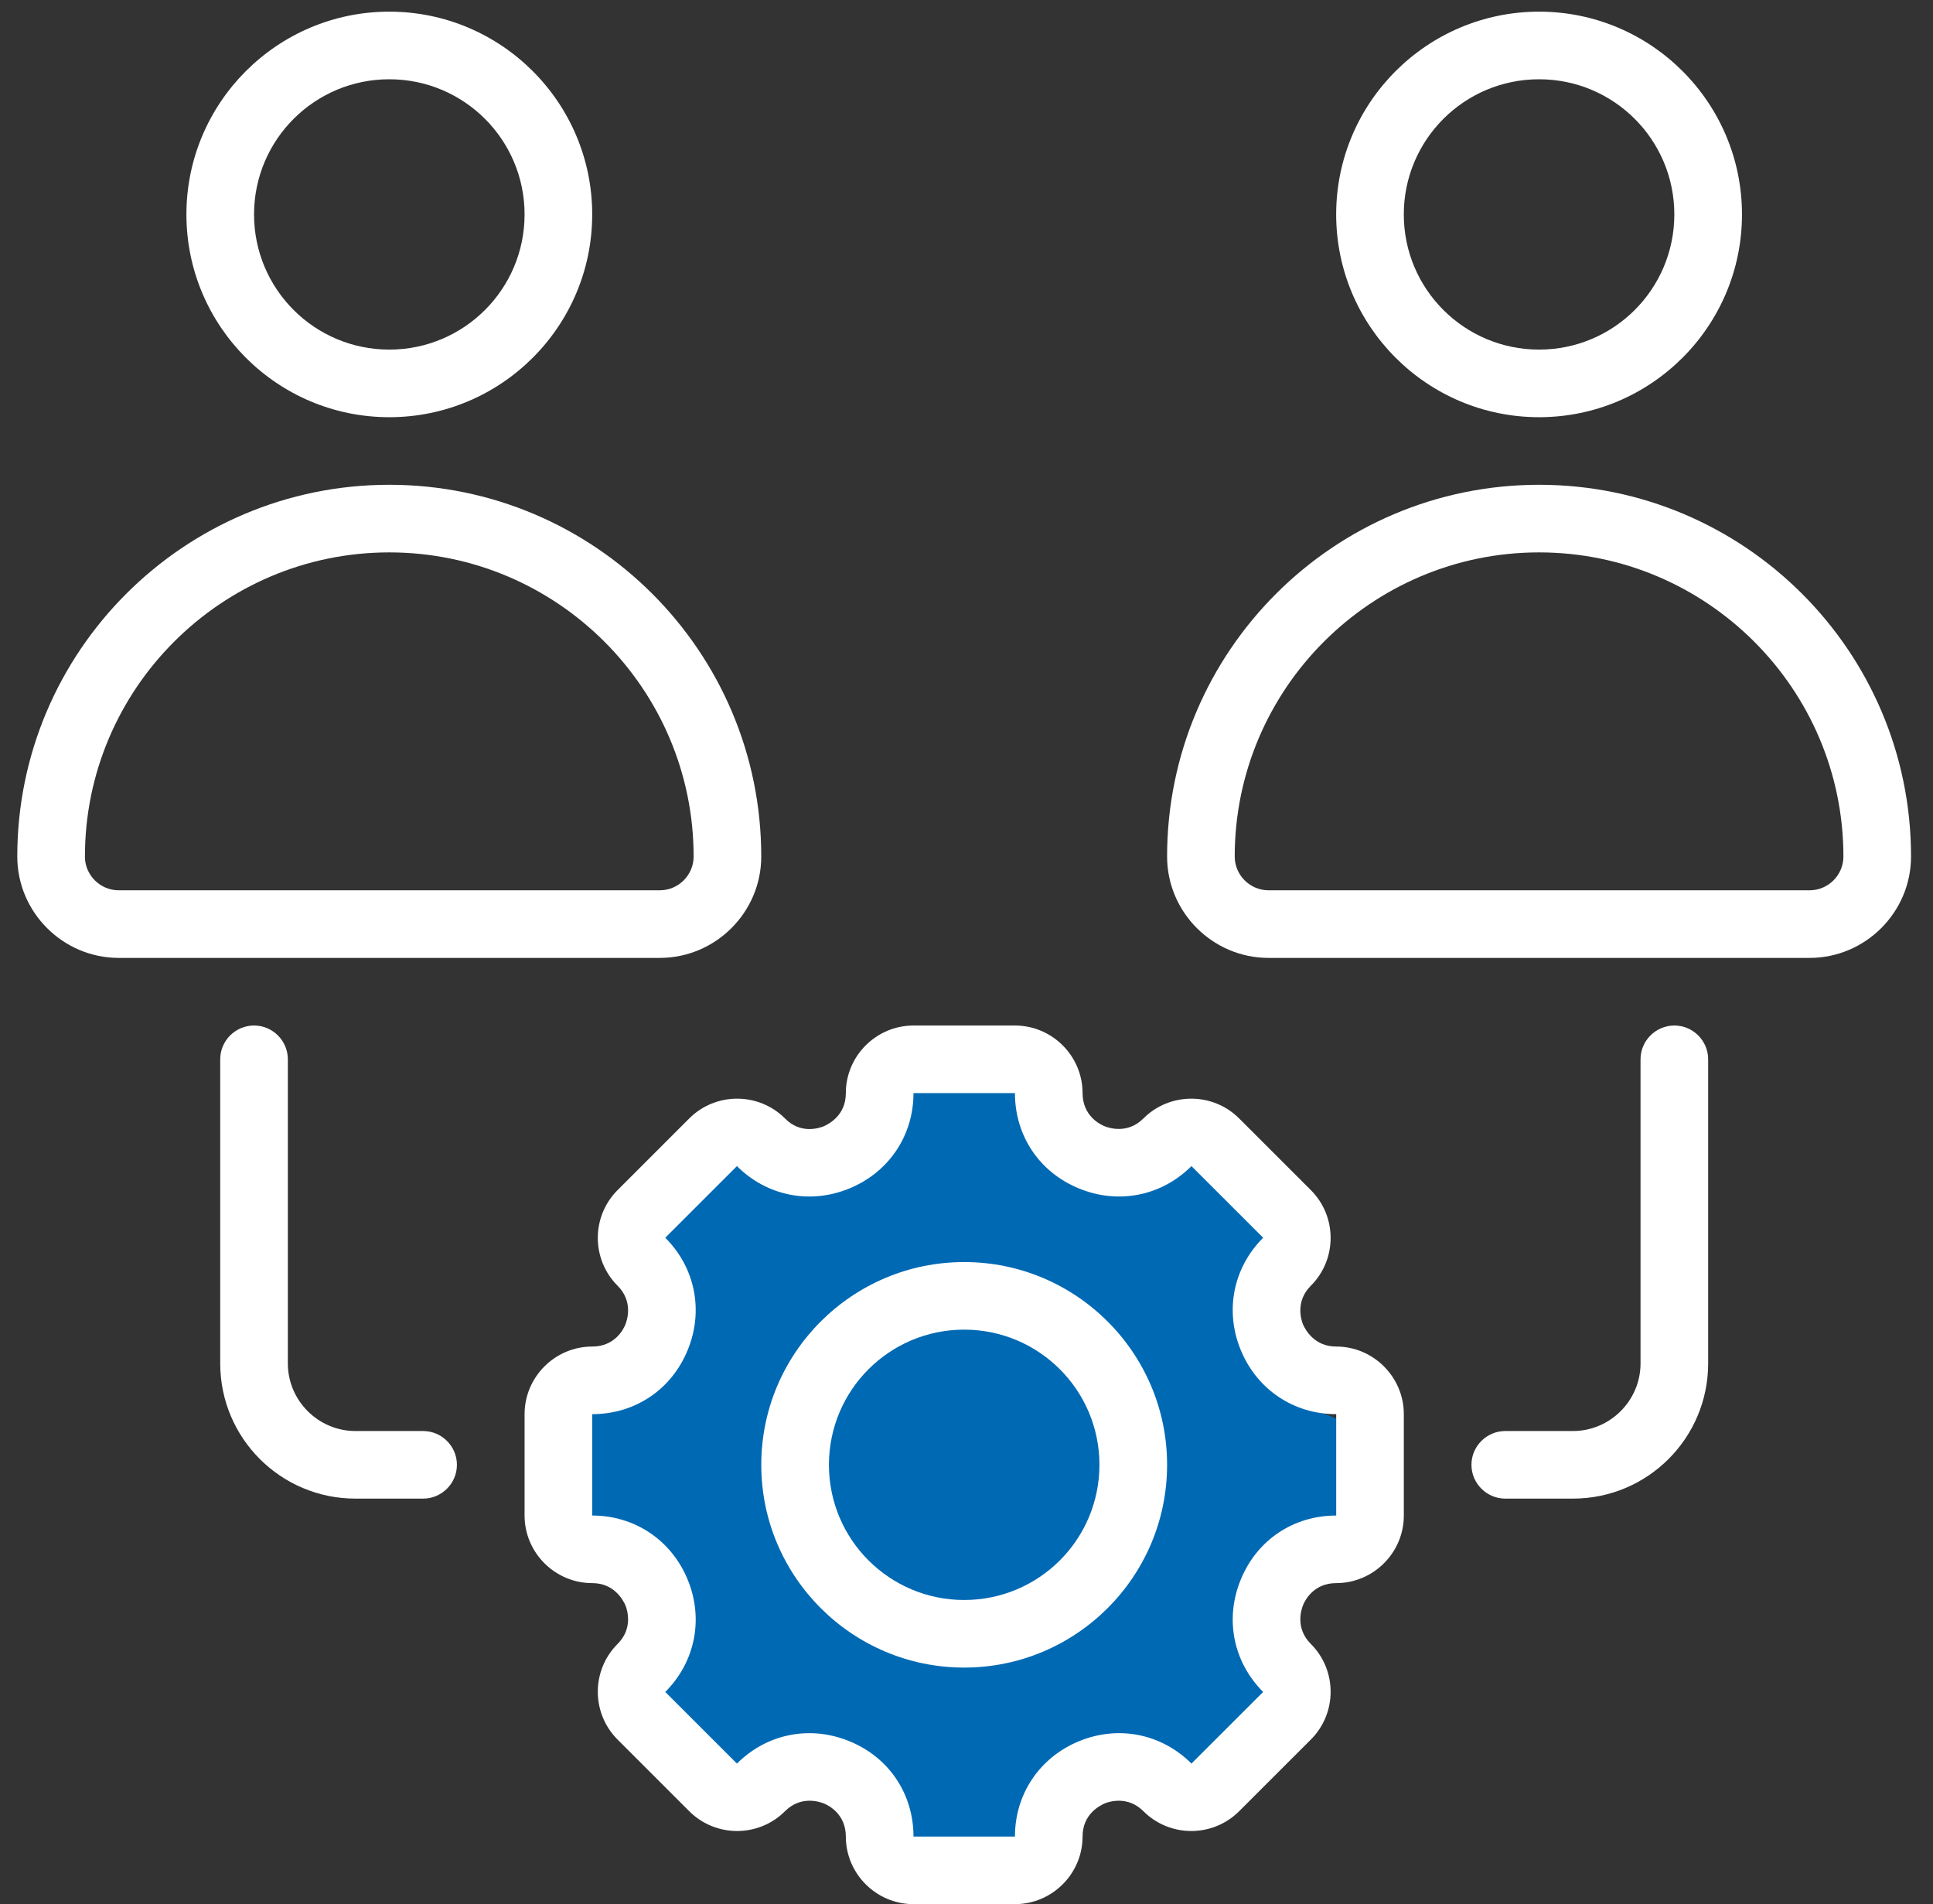
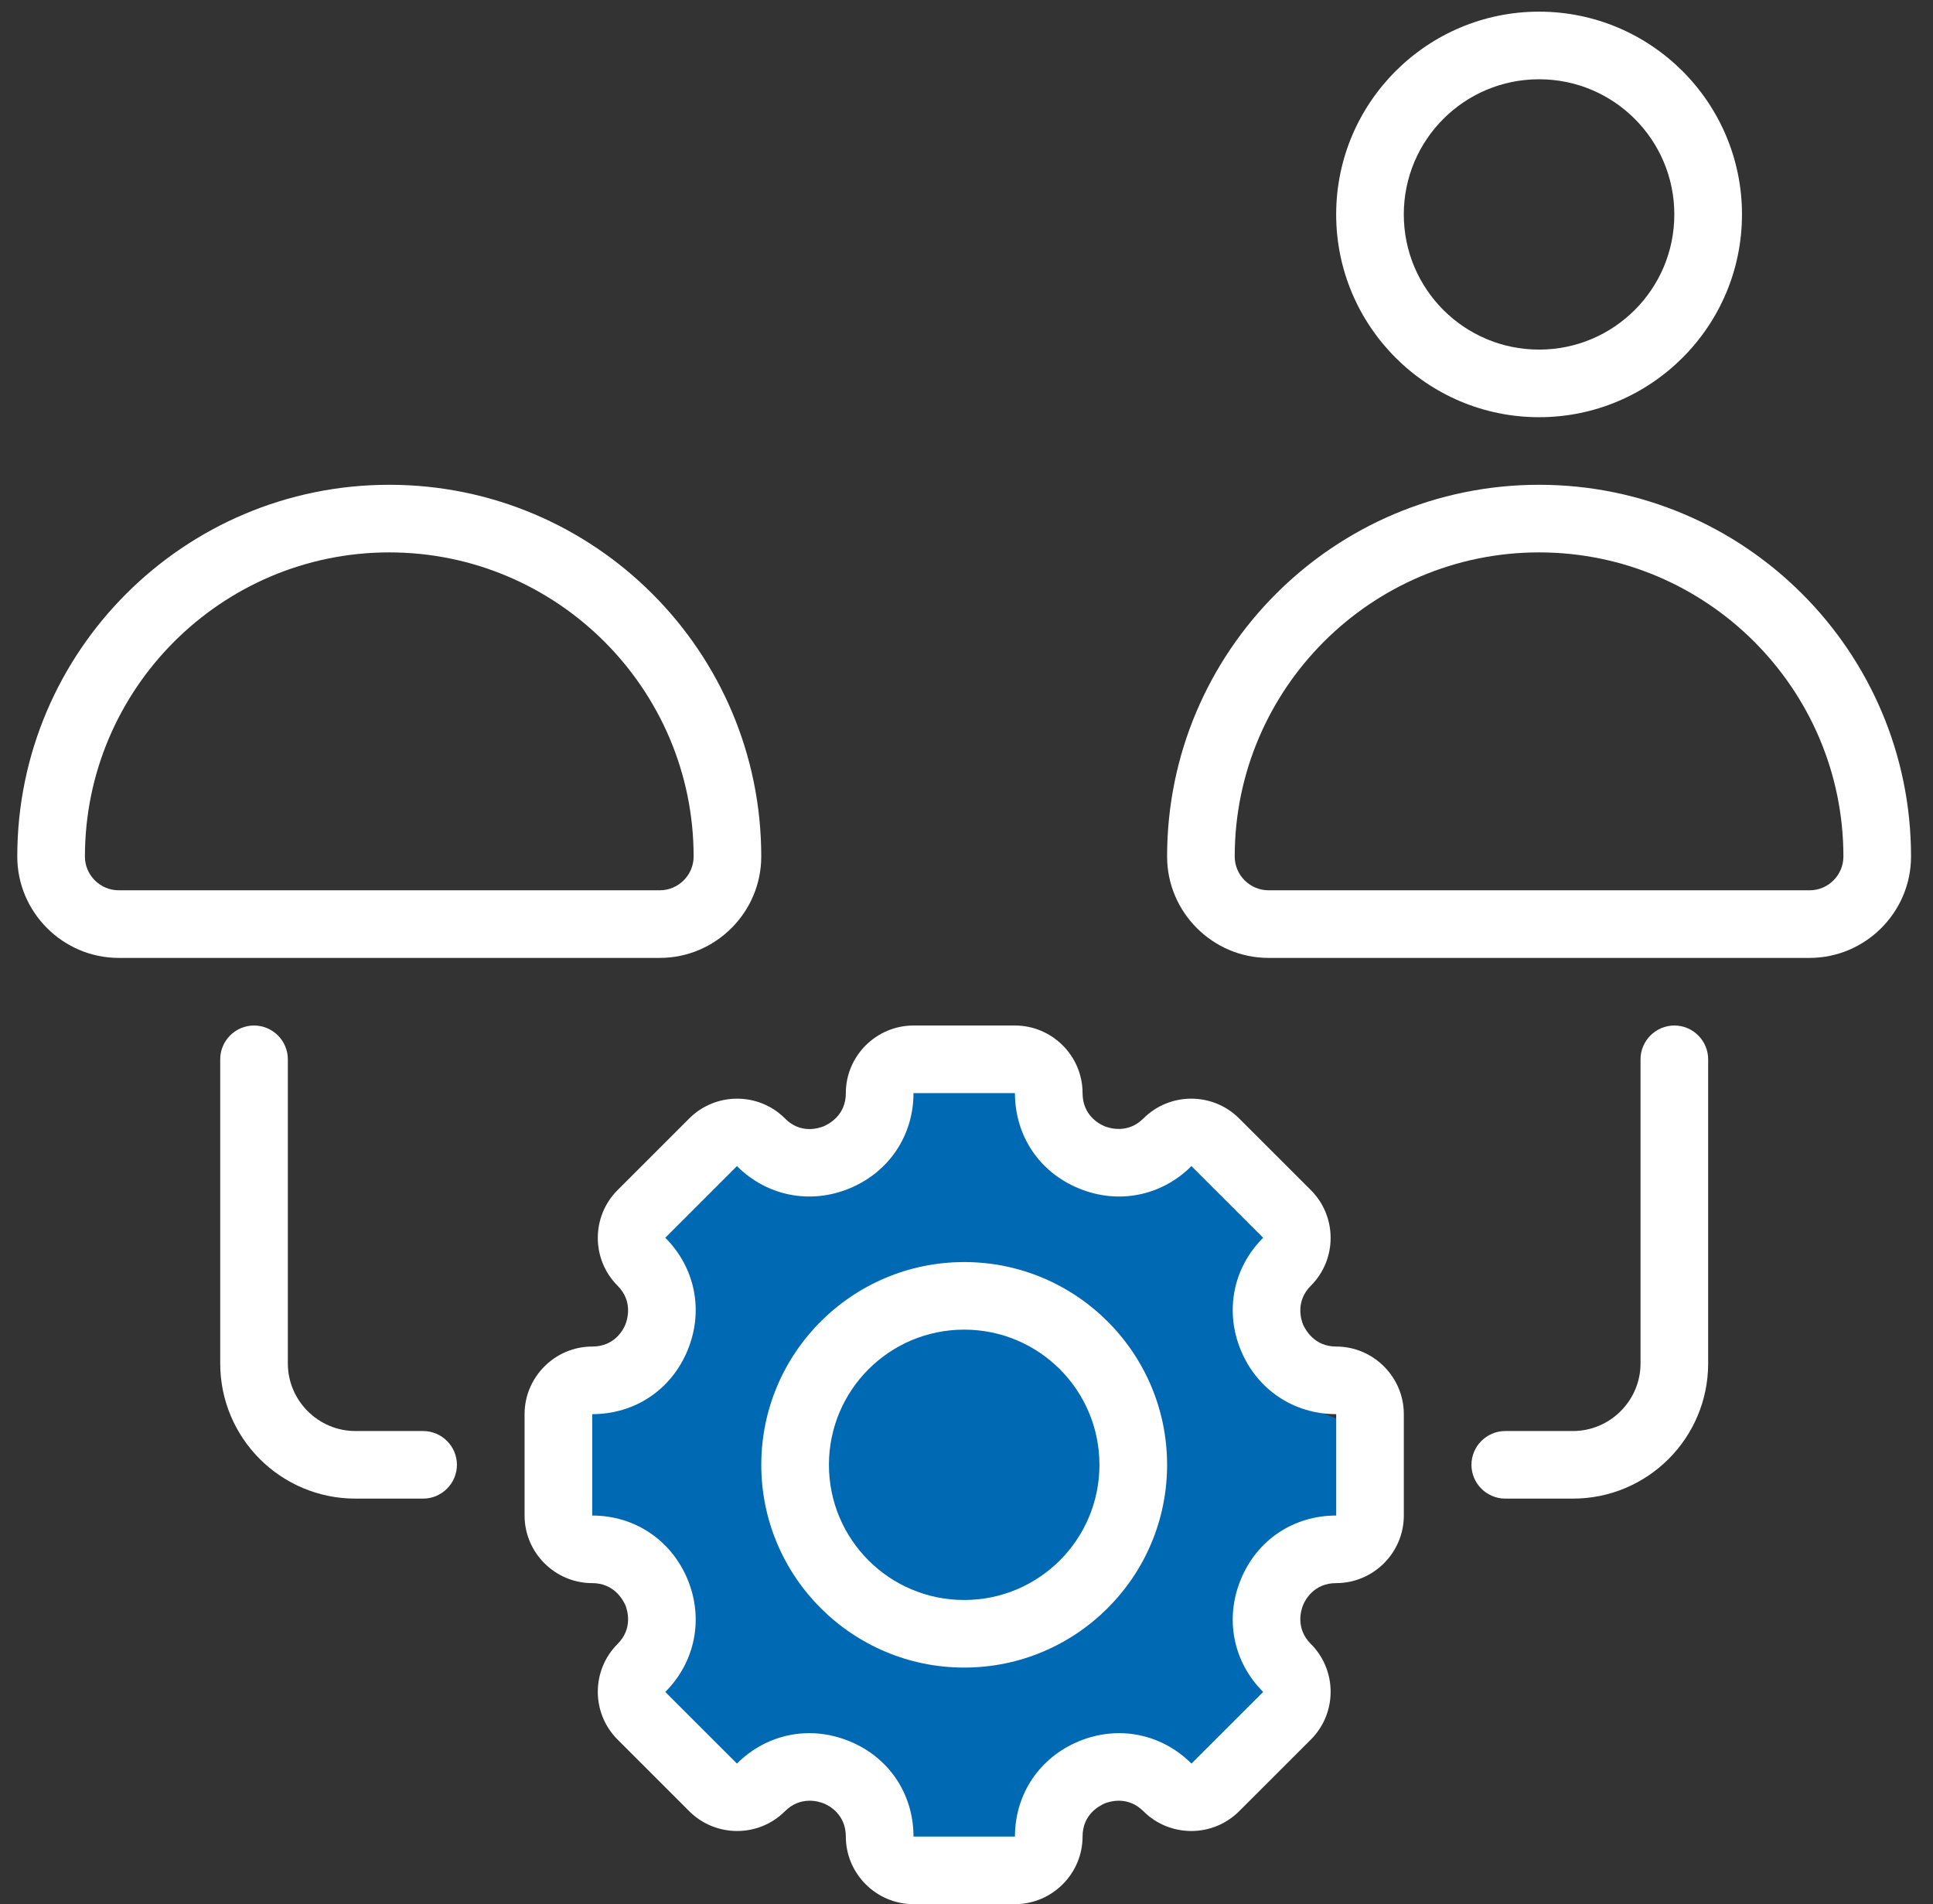
<svg xmlns="http://www.w3.org/2000/svg" width="66" height="65" viewBox="0 0 66 65" fill="none">
  <rect x="0" y="0" width="66" height="65" fill="#333333" stroke="none" />
  <path d="M52.55 14.242C56.372 14.242 59.478 11.139 59.478 7.32C59.478 3.502 56.372 0.398 52.55 0.398C48.728 0.398 45.622 3.502 45.622 7.32C45.622 11.139 48.728 14.242 52.55 14.242ZM52.55 2.706C55.102 2.706 57.168 4.771 57.168 7.32C57.168 9.869 55.102 11.934 52.55 11.934C49.998 11.934 47.931 9.869 47.931 7.32C47.931 4.771 49.998 2.706 52.55 2.706Z" fill="white" />
  <path d="M52.55 16.549C45.541 16.549 39.849 22.236 39.849 29.239C39.849 31.143 41.407 32.7 43.312 32.7H61.786C63.691 32.7 65.25 31.143 65.25 29.239C65.25 22.237 59.559 16.549 52.55 16.549ZM61.787 30.392H43.313C42.678 30.392 42.158 29.873 42.158 29.239C42.158 23.517 46.823 18.857 52.549 18.857C58.276 18.857 62.941 23.517 62.941 29.239C62.941 29.873 62.422 30.392 61.787 30.392Z" fill="white" />
-   <path d="M13.292 14.242C17.114 14.242 20.22 11.139 20.22 7.32C20.22 3.502 17.114 0.398 13.292 0.398C9.47 0.398 6.365 3.502 6.365 7.32C6.365 11.139 9.47 14.242 13.292 14.242ZM13.292 2.706C15.844 2.706 17.911 4.771 17.911 7.32C17.911 9.869 15.844 11.934 13.292 11.934C10.741 11.934 8.674 9.869 8.674 7.32C8.674 4.771 10.741 2.706 13.292 2.706Z" fill="white" />
  <path d="M25.992 29.239C25.992 22.236 20.3 16.549 13.291 16.549C6.282 16.549 0.59 22.236 0.59 29.239C0.59 31.142 2.149 32.7 4.054 32.7H22.528C24.433 32.7 25.992 31.142 25.992 29.239ZM2.9 29.239C2.9 23.517 7.565 18.857 13.291 18.857C19.018 18.857 23.683 23.517 23.683 29.239C23.683 29.873 23.163 30.392 22.528 30.392H4.054C3.419 30.392 2.899 29.873 2.899 29.239H2.9Z" fill="white" />
  <path d="M29.862 61.259L30.736 63.881H34.669L35.106 61.259L38.602 59.948L40.787 60.822L43.846 58.2L42.098 55.578L43.846 52.956L46.468 52.082L46.031 48.586L43.846 47.712L42.535 44.215L43.846 42.03L41.224 39.408L38.602 40.719L35.106 38.971L34.669 36.786H30.736L29.862 39.408L26.803 40.719L24.618 39.408L21.558 42.03L22.869 44.215L21.121 47.712L19.373 48.586V51.645L21.558 52.956L22.869 56.015L21.558 58.2L24.618 61.259L26.803 59.948L29.862 61.259Z" fill="#0069B4" />
  <path d="M45.623 45.967C44.873 45.967 44.572 45.391 44.492 45.218C44.422 45.044 44.226 44.422 44.757 43.891C45.658 42.991 45.658 41.526 44.757 40.626L42.309 38.18C41.408 37.28 39.942 37.28 39.041 38.18C38.51 38.711 37.887 38.515 37.714 38.446C37.54 38.376 36.963 38.077 36.963 37.315C36.963 36.046 35.924 35.008 34.654 35.008H31.19C29.92 35.008 28.88 36.046 28.88 37.315C28.88 38.077 28.303 38.365 28.13 38.446C27.957 38.515 27.333 38.722 26.802 38.18C25.901 37.28 24.435 37.28 23.534 38.18L21.087 40.626C20.186 41.526 20.186 42.991 21.087 43.891C21.618 44.422 21.421 45.044 21.352 45.218C21.283 45.391 20.983 45.967 20.221 45.967C18.95 45.967 17.911 47.006 17.911 48.275V51.736C17.911 53.005 18.95 54.043 20.221 54.043C20.971 54.043 21.271 54.62 21.352 54.793C21.421 54.966 21.618 55.589 21.087 56.119C20.186 57.019 20.186 58.484 21.087 59.384L23.534 61.83C24.435 62.73 25.901 62.73 26.802 61.83C27.333 61.299 27.957 61.495 28.13 61.565C28.303 61.634 28.88 61.934 28.88 62.695C28.88 63.964 29.92 65.002 31.19 65.002H34.654C35.924 65.002 36.963 63.964 36.963 62.695C36.963 61.934 37.54 61.645 37.714 61.565C37.887 61.495 38.51 61.299 39.041 61.83C39.942 62.73 41.408 62.73 42.309 61.83L44.757 59.384C45.658 58.484 45.658 57.019 44.757 56.119C44.226 55.589 44.422 54.966 44.492 54.793C44.561 54.62 44.861 54.043 45.623 54.043C46.893 54.043 47.932 53.005 47.932 51.736V48.275C47.932 47.006 46.893 45.967 45.623 45.967ZM45.623 51.736C44.168 51.736 42.921 52.566 42.367 53.916C41.813 55.254 42.101 56.731 43.129 57.758L40.681 60.203C39.653 59.177 38.175 58.888 36.836 59.442C35.497 59.996 34.654 61.242 34.654 62.695H31.19C31.19 61.242 30.358 59.996 29.008 59.442C28.557 59.257 28.095 59.165 27.633 59.165C26.721 59.165 25.844 59.523 25.162 60.203L22.715 57.758C23.742 56.731 24.031 55.254 23.477 53.916C22.922 52.578 21.675 51.736 20.221 51.736V48.275C21.675 48.275 22.922 47.444 23.477 46.094C24.031 44.756 23.742 43.279 22.715 42.253L25.162 39.807C26.19 40.834 27.668 41.122 29.007 40.568C30.347 40.015 31.19 38.769 31.19 37.315H34.654C34.654 38.769 35.485 40.015 36.836 40.568C38.175 41.122 39.653 40.834 40.681 39.807L43.129 42.253C42.101 43.279 41.813 44.756 42.367 46.094C42.921 47.432 44.168 48.275 45.623 48.275L45.623 51.736Z" fill="white" />
  <path d="M32.921 43.083C29.099 43.083 25.993 46.186 25.993 50.005C25.993 53.823 29.099 56.926 32.921 56.926C36.743 56.926 39.849 53.823 39.849 50.005C39.849 46.186 36.743 43.083 32.921 43.083ZM32.921 54.619C30.369 54.619 28.303 52.554 28.303 50.005C28.303 47.455 30.369 45.39 32.921 45.39C35.473 45.39 37.539 47.455 37.539 50.005C37.539 52.554 35.473 54.619 32.921 54.619Z" fill="white" />
  <path d="M57.169 35.008C56.534 35.008 56.014 35.527 56.014 36.161V46.543C56.014 47.812 54.975 48.851 53.705 48.851H51.395C50.761 48.851 50.241 49.37 50.241 50.004C50.241 50.639 50.761 51.158 51.395 51.158H53.705C56.256 51.158 58.323 49.093 58.323 46.543V36.161C58.323 35.527 57.804 35.008 57.169 35.008Z" fill="white" />
  <path d="M14.447 48.851H12.137C10.867 48.851 9.828 47.812 9.828 46.543V36.161C9.828 35.527 9.309 35.008 8.673 35.008C8.038 35.008 7.519 35.527 7.519 36.161V46.543C7.519 49.093 9.586 51.158 12.137 51.158H14.447C15.082 51.158 15.601 50.639 15.601 50.004C15.601 49.37 15.082 48.851 14.447 48.851Z" fill="white" />
</svg>